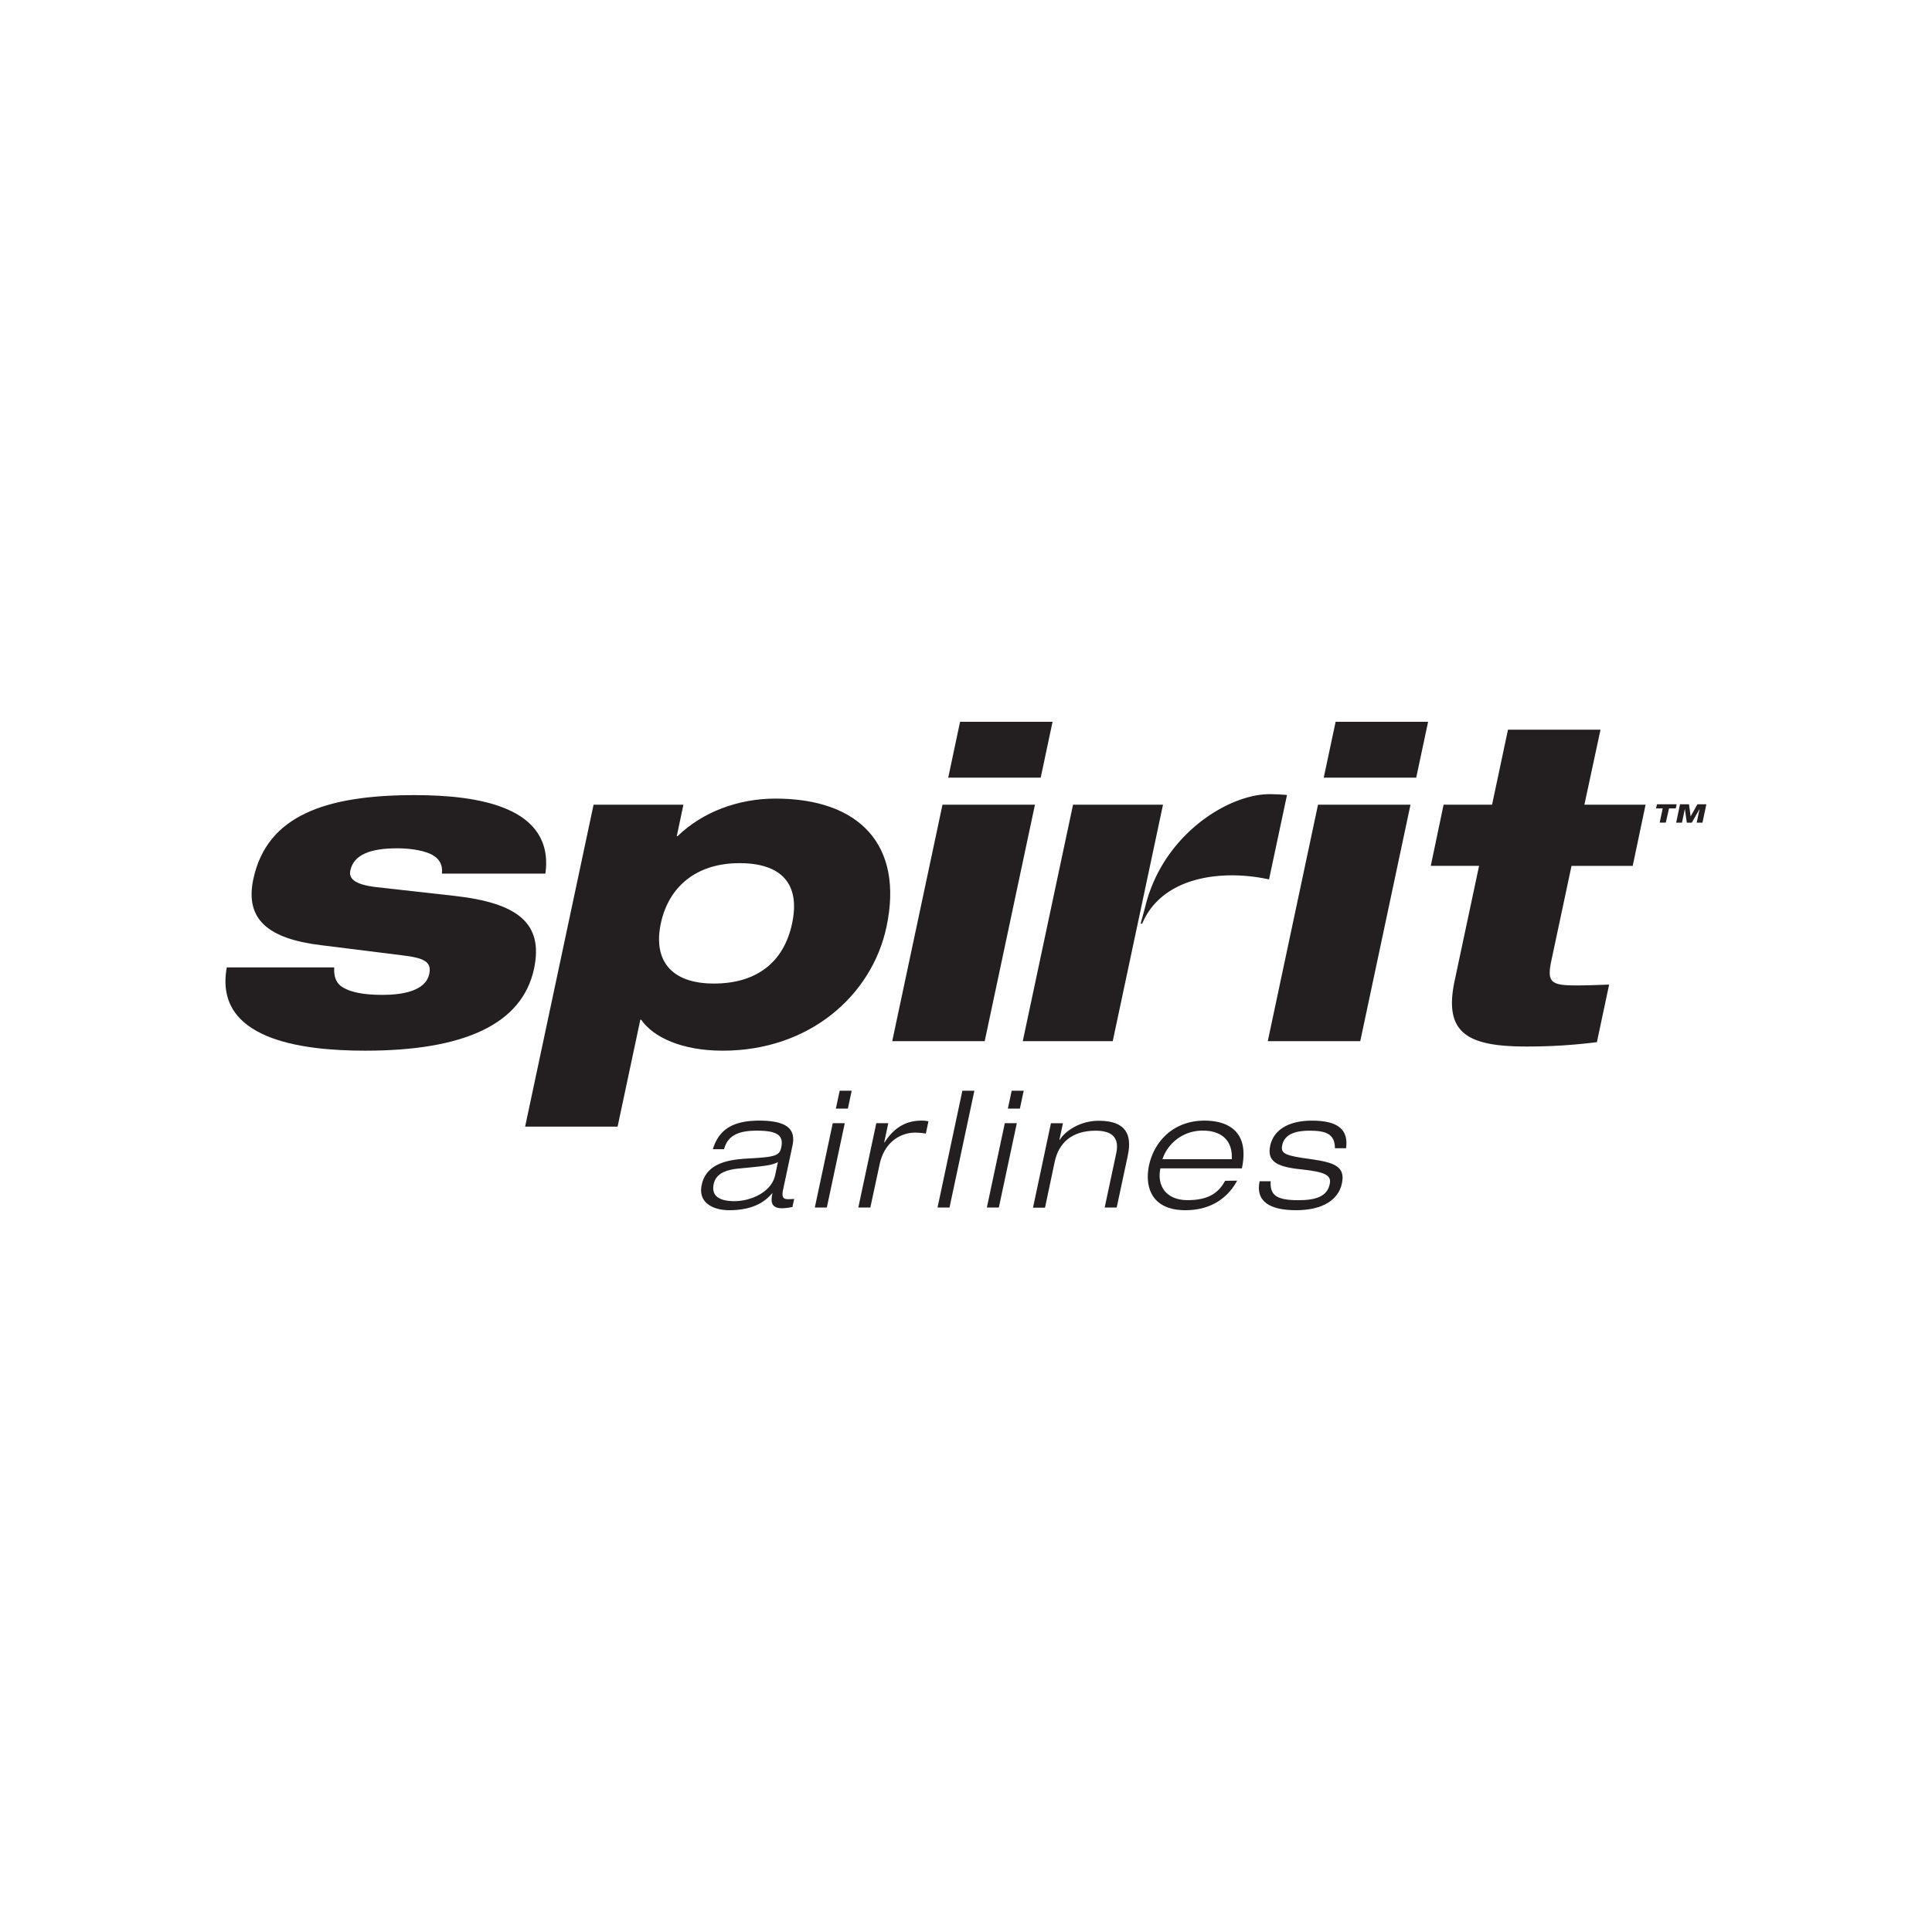
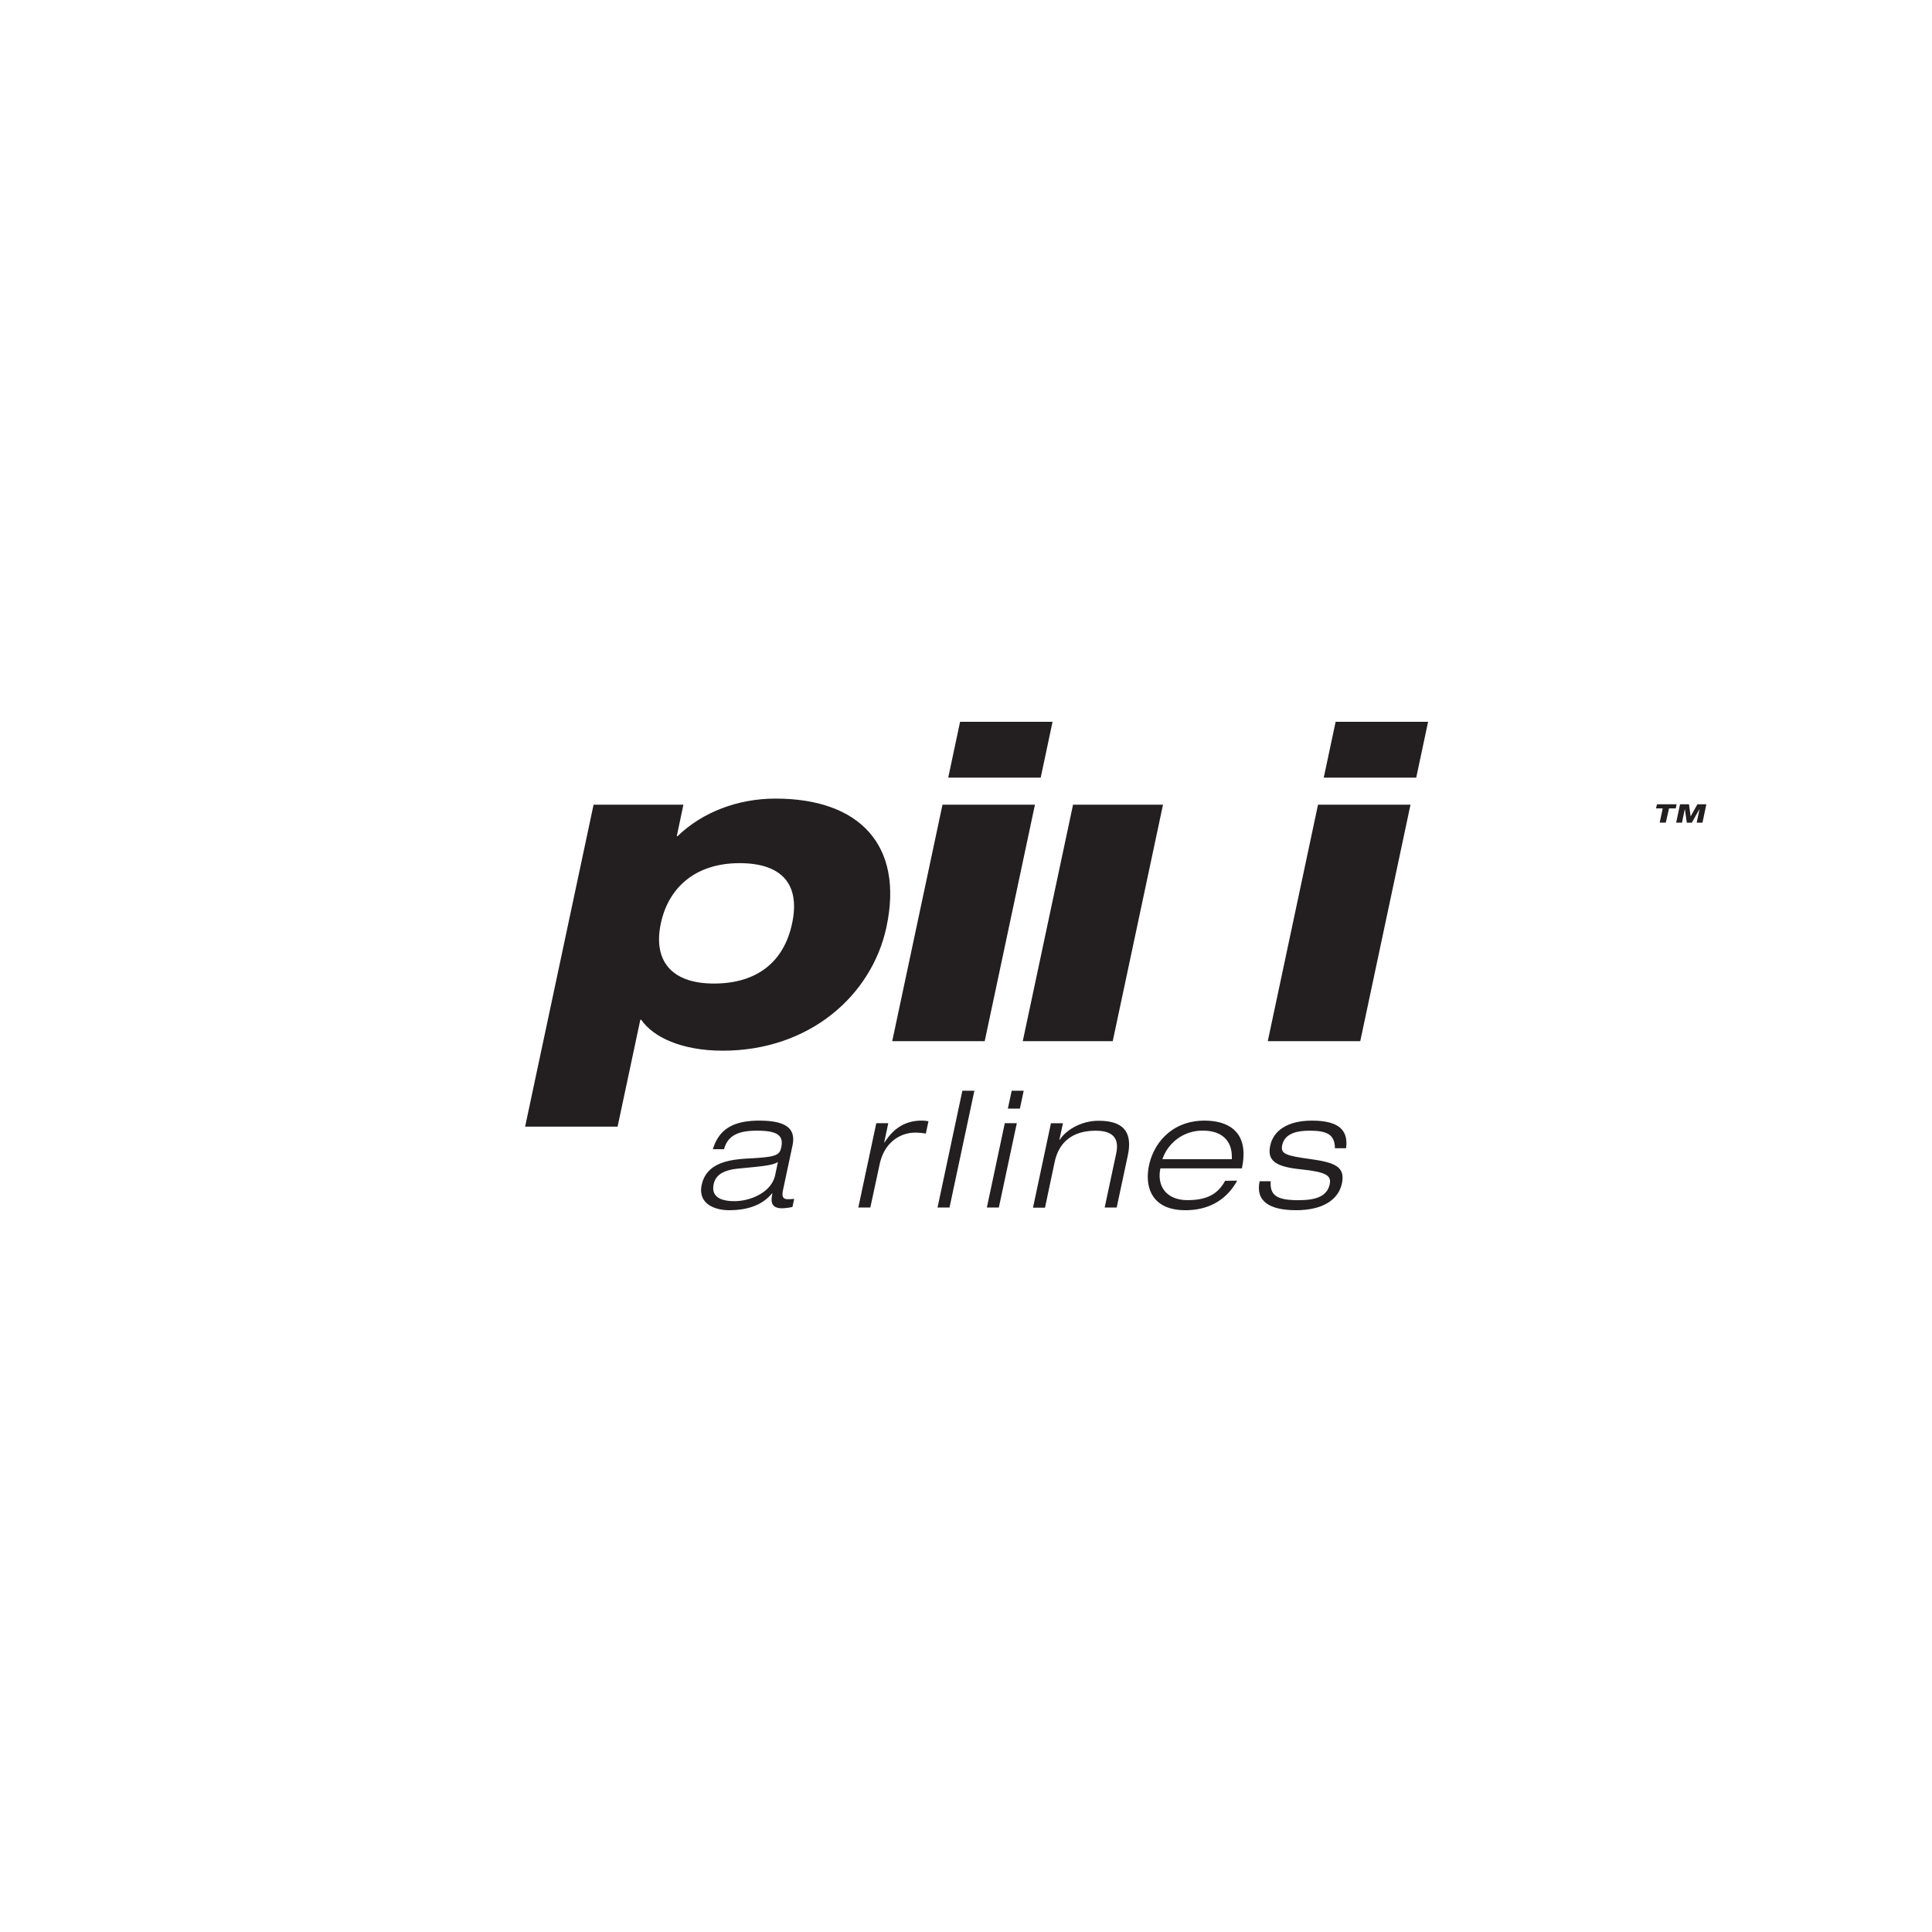
<svg xmlns="http://www.w3.org/2000/svg" id="Layer_1" data-name="Layer 1" viewBox="0 0 600 600">
  <defs>
    <style>.cls-1{fill:#231f20;}</style>
  </defs>
  <g id="tm">
    <path id="M" class="cls-1" d="M521.75,249.77h2.78l.51,3.77h0l2.11-3.77h2.78l-1.21,5.71h-1.8l.91-4.27h0l-2.42,4.27h-1.56l-.6-4.27h0l-.9,4.27h-1.8Z" />
    <path id="T" class="cls-1" d="M514.6,249.77h6.09l-.27,1.28h-2.09l-1,4.43h-1.9l.94-4.43h-2.09Z" />
  </g>
  <g id="airlines">
    <path id="s" class="cls-1" d="M414.58,356.59c-.06-4.24-2.43-5.45-7.87-5.45-3.93,0-7.74.85-8.51,4.49-.58,2.72,1.07,3.28,8.8,4.34s10.82,2.46,9.74,7.56-6,8.31-14.21,8.31-12.68-2.72-11.34-9h3.43c-.29,4.38,1.87,5.89,8.57,5.89,5.18,0,8.94-1,9.77-5,.56-2.62-1.06-3.78-9-4.59s-10.47-2.73-9.48-7.36,5.33-7.76,12.94-7.76c8.52,0,11.34,3.07,10.62,8.57Z" />
    <path id="e" class="cls-1" d="M384.21,366.66c-2.5,4.64-7.4,9.18-16.06,9.18-10.74,0-12.67-7.51-11.31-13.91,1.55-7.31,7.45-13.91,17.22-13.91,6.76,0,14.15,2.92,11.62,14.82h-25.3c-1.16,5.44,1.78,9.87,8.43,9.87,6.25,0,9.51-2.06,11.66-6ZM382.55,360c.31-6.44-3.91-8.87-8.9-8.87A13.08,13.08,0,0,0,361,360Z" />
    <path id="n" class="cls-1" d="M346.66,358.15c1.1-5.19-1.69-7-6.42-7-7.32,0-11.44,3.73-12.7,9.68l-3,14.22h-3.73l5.57-26.22h3.73L329,354h.1c1.7-2.76,6.31-5.94,12.1-5.94,8.72,0,10.37,4.54,9.05,10.79L346.8,375h-3.73Z" />
    <path id="i" class="cls-1" d="M312.05,348.82h3.73L310.2,375h-3.72Zm2.14-10.08h3.73l-1.18,5.54H313Z" />
    <path id="l" class="cls-1" d="M298.87,338.74h3.73L294.88,375h-3.72Z" />
    <path id="r" class="cls-1" d="M272.14,348.82h3.72l-1.27,6h.1c2-3.12,5.28-6.8,11.48-6.8a10.45,10.45,0,0,1,2.17.2l-.81,3.83a18.86,18.86,0,0,0-3.37-.3c-4,0-9.44,2.47-11,9.93L270.29,375h-3.73Z" />
-     <path id="i-2" data-name="i" class="cls-1" d="M258.62,348.82h3.73L256.78,375h-3.73Zm2.15-10.08h3.73l-1.18,5.54h-3.73Z" />
    <path id="a" class="cls-1" d="M221.38,356.89c1.72-5.49,5.41-8.87,14.38-8.87,8.78,0,11.42,2.72,10.35,7.76l-2.92,13.71c-.46,2.17,0,2.92,1.45,2.92.65,0,1.32,0,2-.1l-.54,2.52a17.17,17.17,0,0,1-3.21.41c-3.78,0-3.44-2.57-3-4.64h-.1c-1.52,1.71-4.79,5.24-13.36,5.24-4.48,0-9.76-2-8.51-7.86,1.51-7.1,9-7.91,14.81-8.22,8.25-.45,9.36-.91,9.9-3.48.81-3.78-1.42-5.14-7.57-5.14-5.9,0-9.05,1.56-10.2,5.75Zm20.21,4c-1.89,1.06-4.45,1.26-12.06,2-4.42.41-7.22,1.72-7.89,4.85-.87,4.08,2.41,5.29,6.44,5.29,5,0,11.52-2.72,12.66-8.12Z" />
  </g>
  <g id="spirit">
    <g id="t-2" data-name="t">
-       <path class="cls-1" d="M448.32,249.91h15.05l4.95-23.3h28.73l-5,23.3h19l-4,19h-19l-6.29,29.55c-1.4,6.64,0,7.57,7.75,7.57,3.51,0,6.4-.13,10.22-.26l-3.8,17.88A170.23,170.23,0,0,1,473.83,325c-18.7,0-25.45-4.6-22.07-20.46l7.58-35.64h-15Z" />
-     </g>
+       </g>
    <g id="i-3" data-name="i">
      <polygon class="cls-1" points="409.32 249.91 438.04 249.91 422.44 323.34 393.72 323.34 409.32 249.91" />
      <polygon class="cls-1" points="414.79 224.16 443.51 224.16 439.82 241.5 411.1 241.5 414.79 224.16" />
    </g>
    <g id="r-2" data-name="r">
      <polygon class="cls-1" points="333.24 249.91 317.63 323.34 345.57 323.34 361.18 249.91 333.24 249.91" />
-       <path class="cls-1" d="M394.24,246.64c-12.83,0-33.24,12.64-38.62,35.13l-1.38,5.07h.48c4.08-9.76,14.3-15,28.07-15a54.82,54.82,0,0,1,11.32,1.27l5.58-26.22C397.87,246.74,396,246.64,394.24,246.64Z" />
    </g>
    <g id="i-4" data-name="i">
      <polygon class="cls-1" points="292.7 249.91 321.41 249.91 305.81 323.34 277.09 323.34 292.7 249.91" />
      <polygon class="cls-1" points="298.16 224.16 326.88 224.16 323.2 241.5 294.48 241.5 298.16 224.16" />
    </g>
    <path id="p" class="cls-1" d="M184.34,249.91h27.9l-2.06,9.75h.26c7.69-7.45,18.74-11.65,30.39-11.65,26,0,39.89,14.35,34.48,39.83-4.52,21.27-23.9,38.46-50.86,38.46-12.73,0-21.59-4.19-25.32-9.61h-.27l-7.06,33.2H163.08Zm37.37,55.54c13.15,0,21.71-6.51,24.29-18.69s-3.2-18.7-16.34-18.7c-13.41,0-22,7.31-24.43,18.7S208.3,305.45,221.71,305.45Z" />
-     <path id="s-2" data-name="s" class="cls-1" d="M103.8,300.44c-.17,2.71.45,4.88,2.74,6.24s6,2.29,12.24,2.29,13.41-1.22,14.53-6.5c.83-3.93-1.79-5-8.65-5.82l-25-3.12c-16.36-2-23.63-8-21-20.46,4.22-19.91,22.62-26.14,50.12-26.14,19.52,0,43.42,3.51,40.61,24.38H137.23c.39-3.12-1.22-5.14-3.83-6.23s-6.29-1.63-10-1.63c-8.27,0-13.54,1.9-14.61,6.91-.49,2.31,1,4.33,8.12,5.15l24.21,2.71c19.32,2.17,27.78,8.26,24.73,22.62-3.69,17.34-21.94,25.46-52.42,25.46-20.33,0-47.06-3.64-43-25.86Z" />
  </g>
</svg>